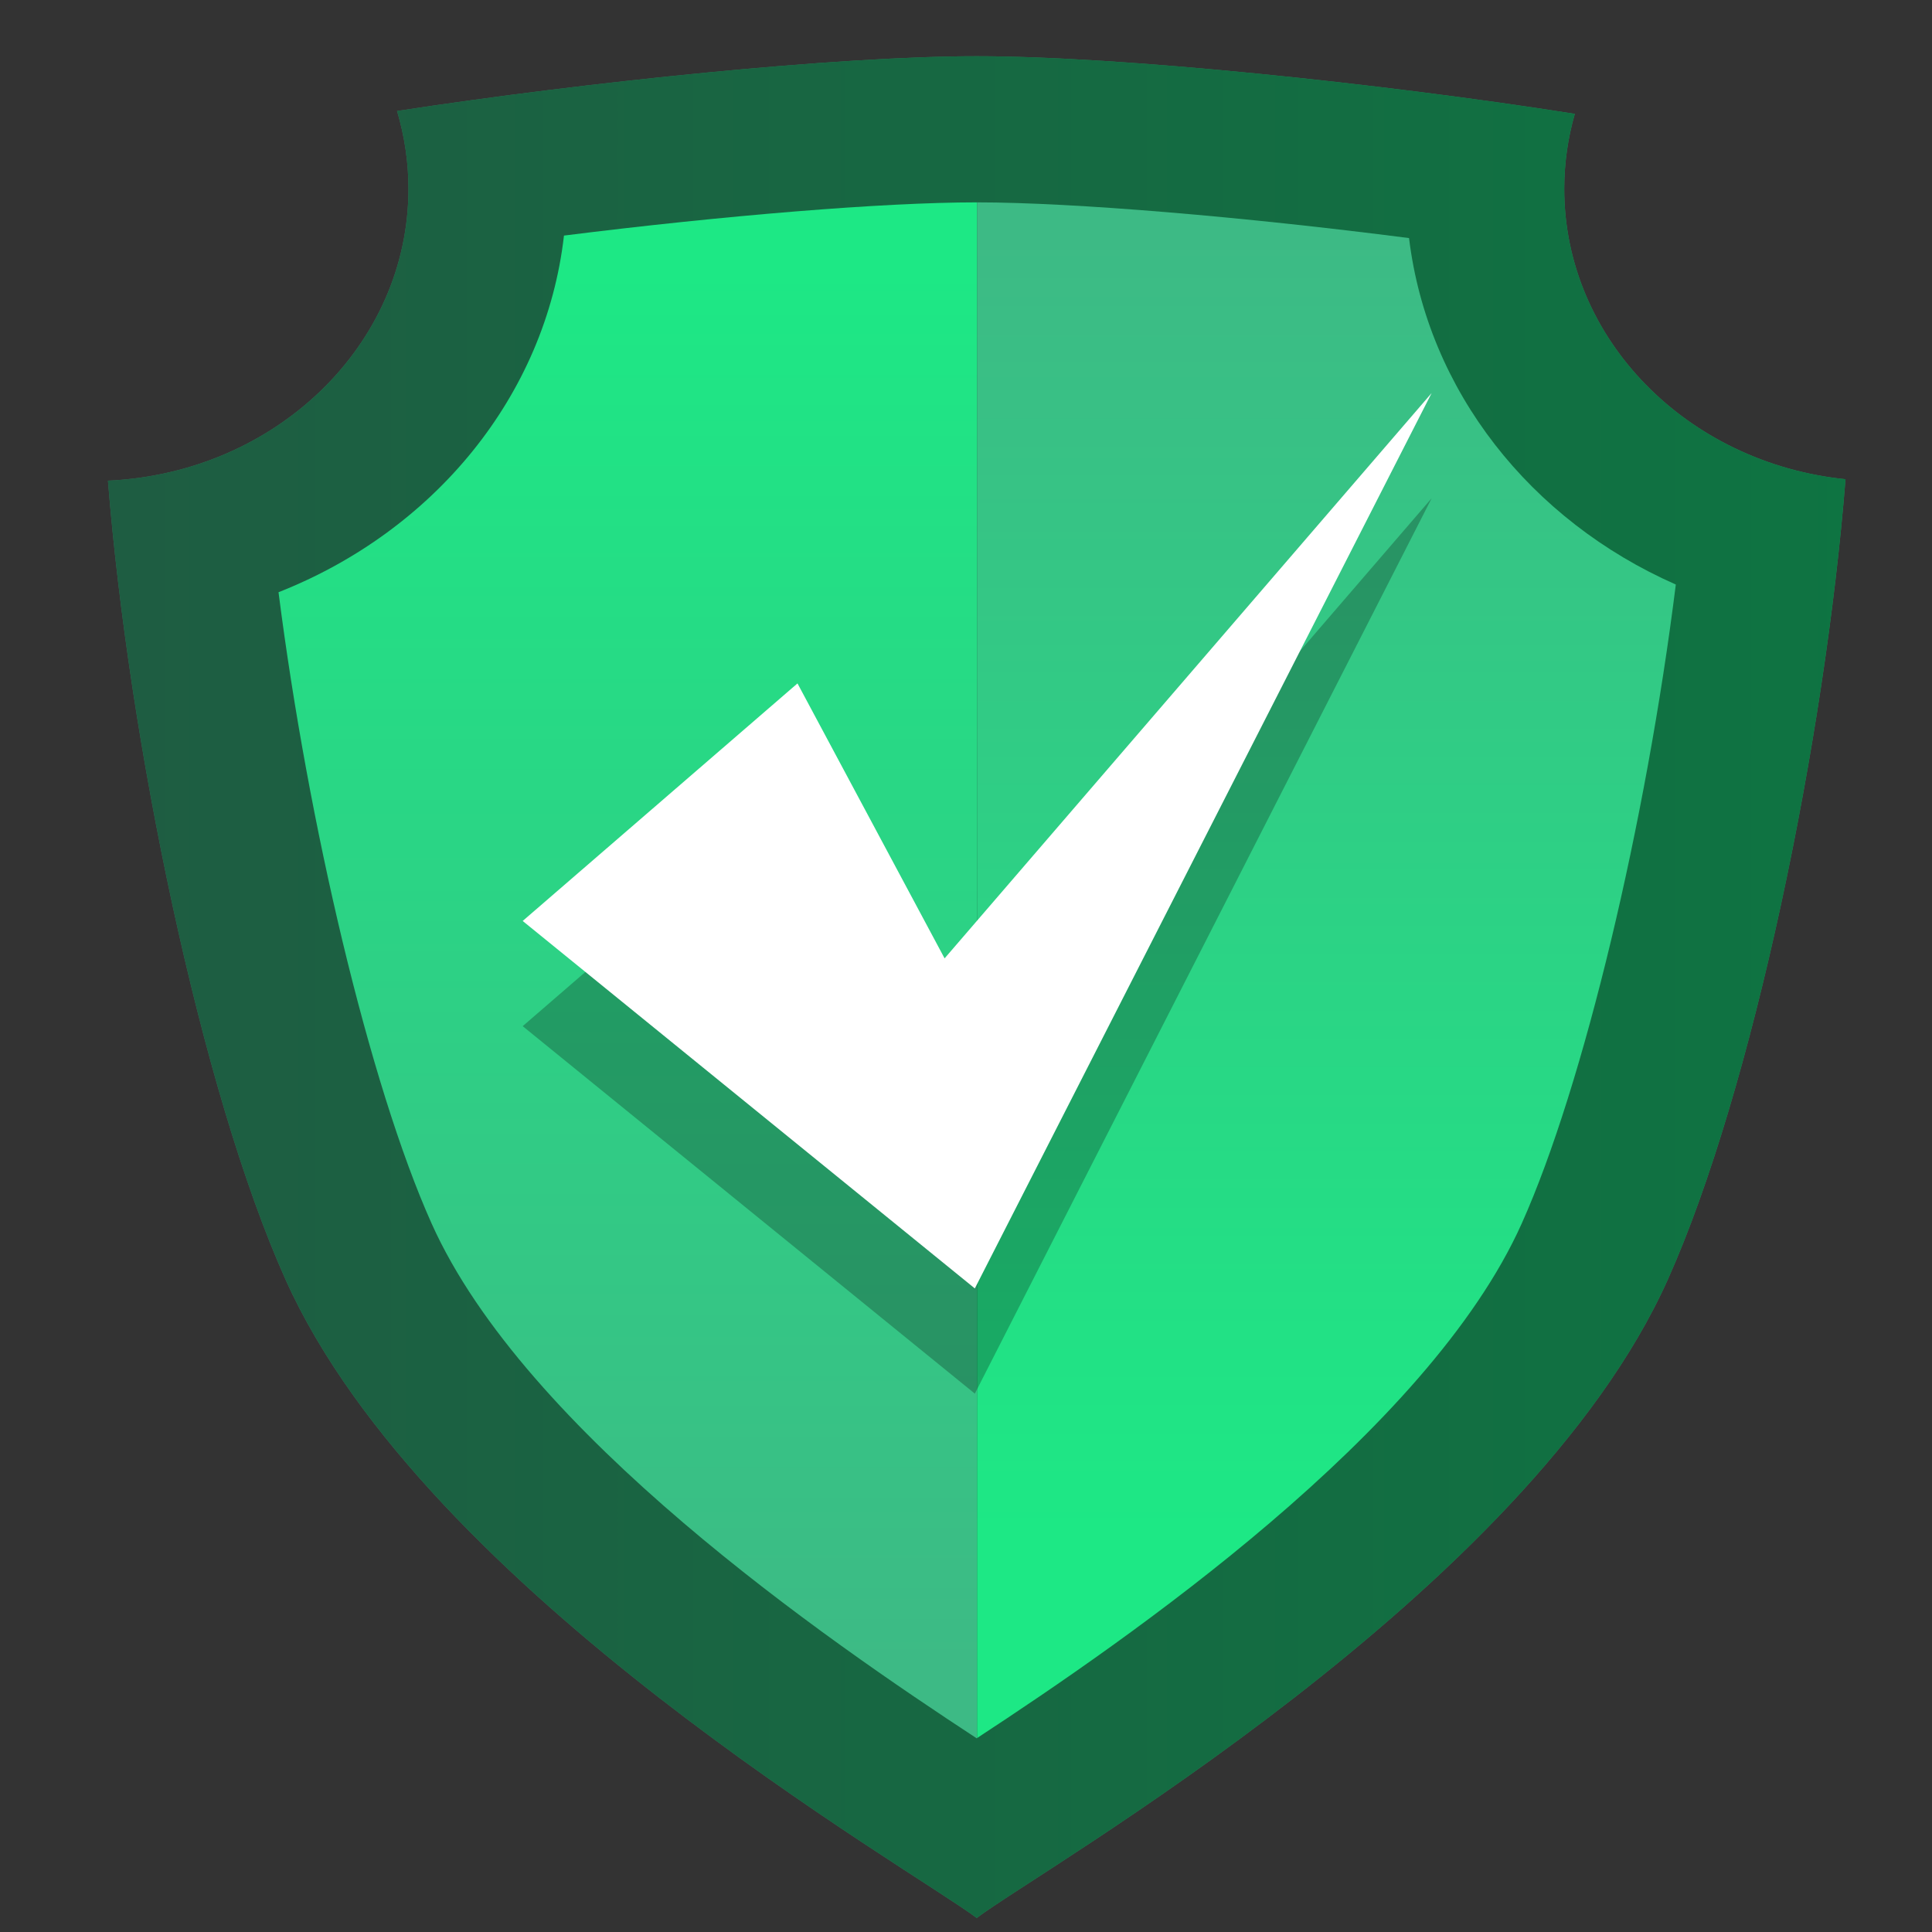
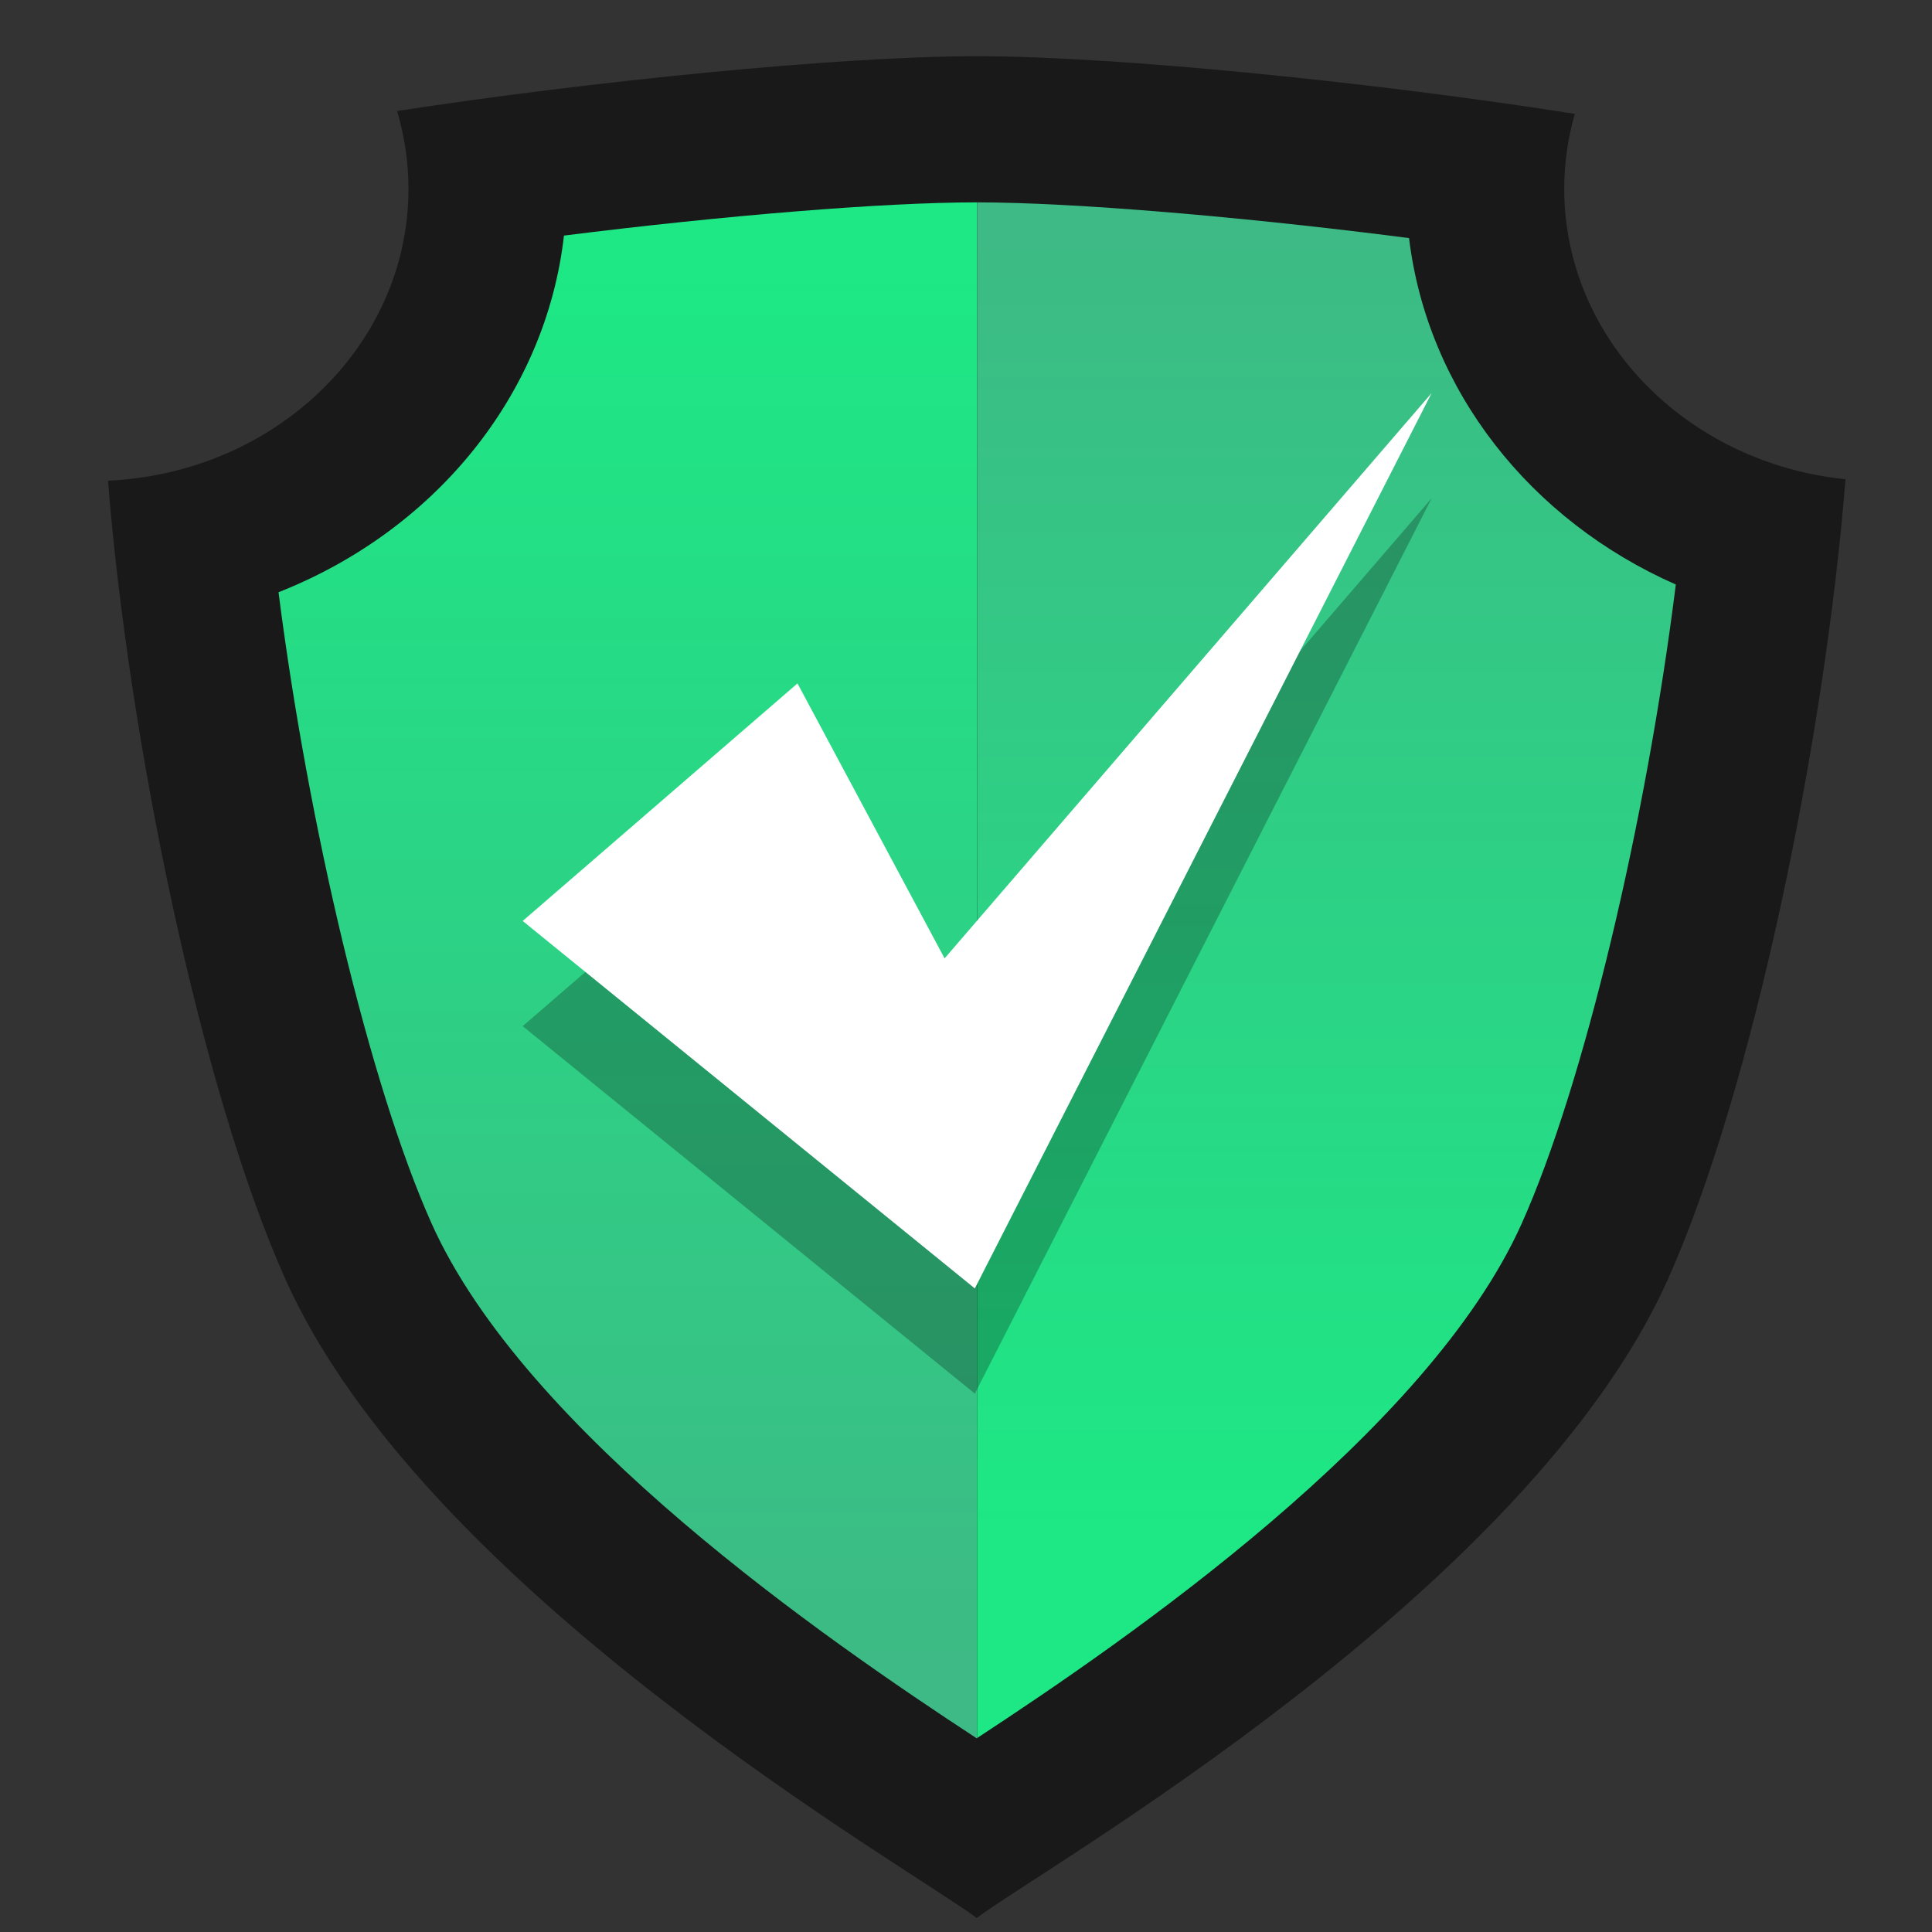
<svg xmlns="http://www.w3.org/2000/svg" xmlns:xlink="http://www.w3.org/1999/xlink" id="Layer_1" viewBox="0 0 100 100">
  <rect x="0" y="0" width="100" height="100" fill="#333333" stroke="none" />
  <defs>
    <style>.cls-1{fill:url(#linear-gradient-2);}.cls-2{fill:#fff;}.cls-3{opacity:.5;}.cls-4{fill:url(#linear-gradient-3);}.cls-5{fill:url(#linear-gradient);}.cls-6{opacity:.25;}</style>
    <linearGradient id="linear-gradient" x1="5.588" y1="51.092" x2="95.522" y2="51.092" gradientUnits="userSpaceOnUse">
      <stop offset="0" stop-color="#3dba85" />
      <stop offset="1" stop-color="#1de885" />
    </linearGradient>
    <linearGradient id="linear-gradient-2" x1="32.497" y1="86.138" x2="32.497" y2="13.916" xlink:href="#linear-gradient" />
    <linearGradient id="linear-gradient-3" x1="68.659" y1="12.202" x2="68.659" y2="79.285" xlink:href="#linear-gradient" />
  </defs>
  <g>
-     <path class="cls-5" d="m80.965,9.773c0-1.341.192-2.642.547-3.88-10.096-1.591-23.543-2.983-30.958-2.983-7.185,0-20.029,1.307-30.003,2.835.382,1.283.591,2.633.591,4.028,0,8.101-6.892,14.713-15.554,15.107,1.067,13.362,4.794,31.532,9.187,41.338,7.277,16.249,32.442,30.535,35.779,33.056,3.333-2.522,28.501-16.808,35.776-33.056,4.401-9.823,8.134-28.045,9.193-41.413-8.188-.835-14.558-7.246-14.558-15.032Z" />
    <path class="cls-3" d="m80.965,9.773c0-1.341.192-2.642.547-3.88-10.096-1.591-23.543-2.983-30.958-2.983-7.185,0-20.029,1.307-30.003,2.835.382,1.283.591,2.633.591,4.028,0,8.101-6.892,14.713-15.554,15.107,1.067,13.362,4.794,31.532,9.187,41.338,7.277,16.249,32.442,30.535,35.779,33.056,3.333-2.522,28.501-16.808,35.776-33.056,4.401-9.823,8.134-28.045,9.193-41.413-8.188-.835-14.558-7.246-14.558-15.032Z" />
    <g>
      <path class="cls-1" d="m50.554,10.474c-4.831,0-13.095.682-21.363,1.719-.95,8.305-6.74,15.296-14.775,18.46.768,6.021,1.94,12.344,3.31,18.058,1.401,5.839,3.011,11.039,4.613,14.616,4.846,10.821,20.448,21.563,28.214,26.648.007-.006.017-.01.024-.016V10.474h-.024Z" />
      <path class="cls-4" d="m72.932,12.323c-8.545-1.101-17.333-1.846-22.355-1.849v79.485c7.774-5.094,23.347-15.825,28.188-26.632,1.605-3.582,3.214-8.78,4.615-14.616,1.402-5.838,2.593-12.317,3.36-18.456-7.528-3.317-12.853-10.042-13.808-17.932Z" />
    </g>
  </g>
  <polygon class="cls-6" points="41.278 40.819 27.054 53.114 50.457 72.134 74.102 25.789 48.892 55.05 41.278 40.819" />
  <polygon class="cls-2" points="41.278 35.373 27.054 47.669 50.457 66.689 74.102 20.343 48.892 49.605 41.278 35.373" />
</svg>